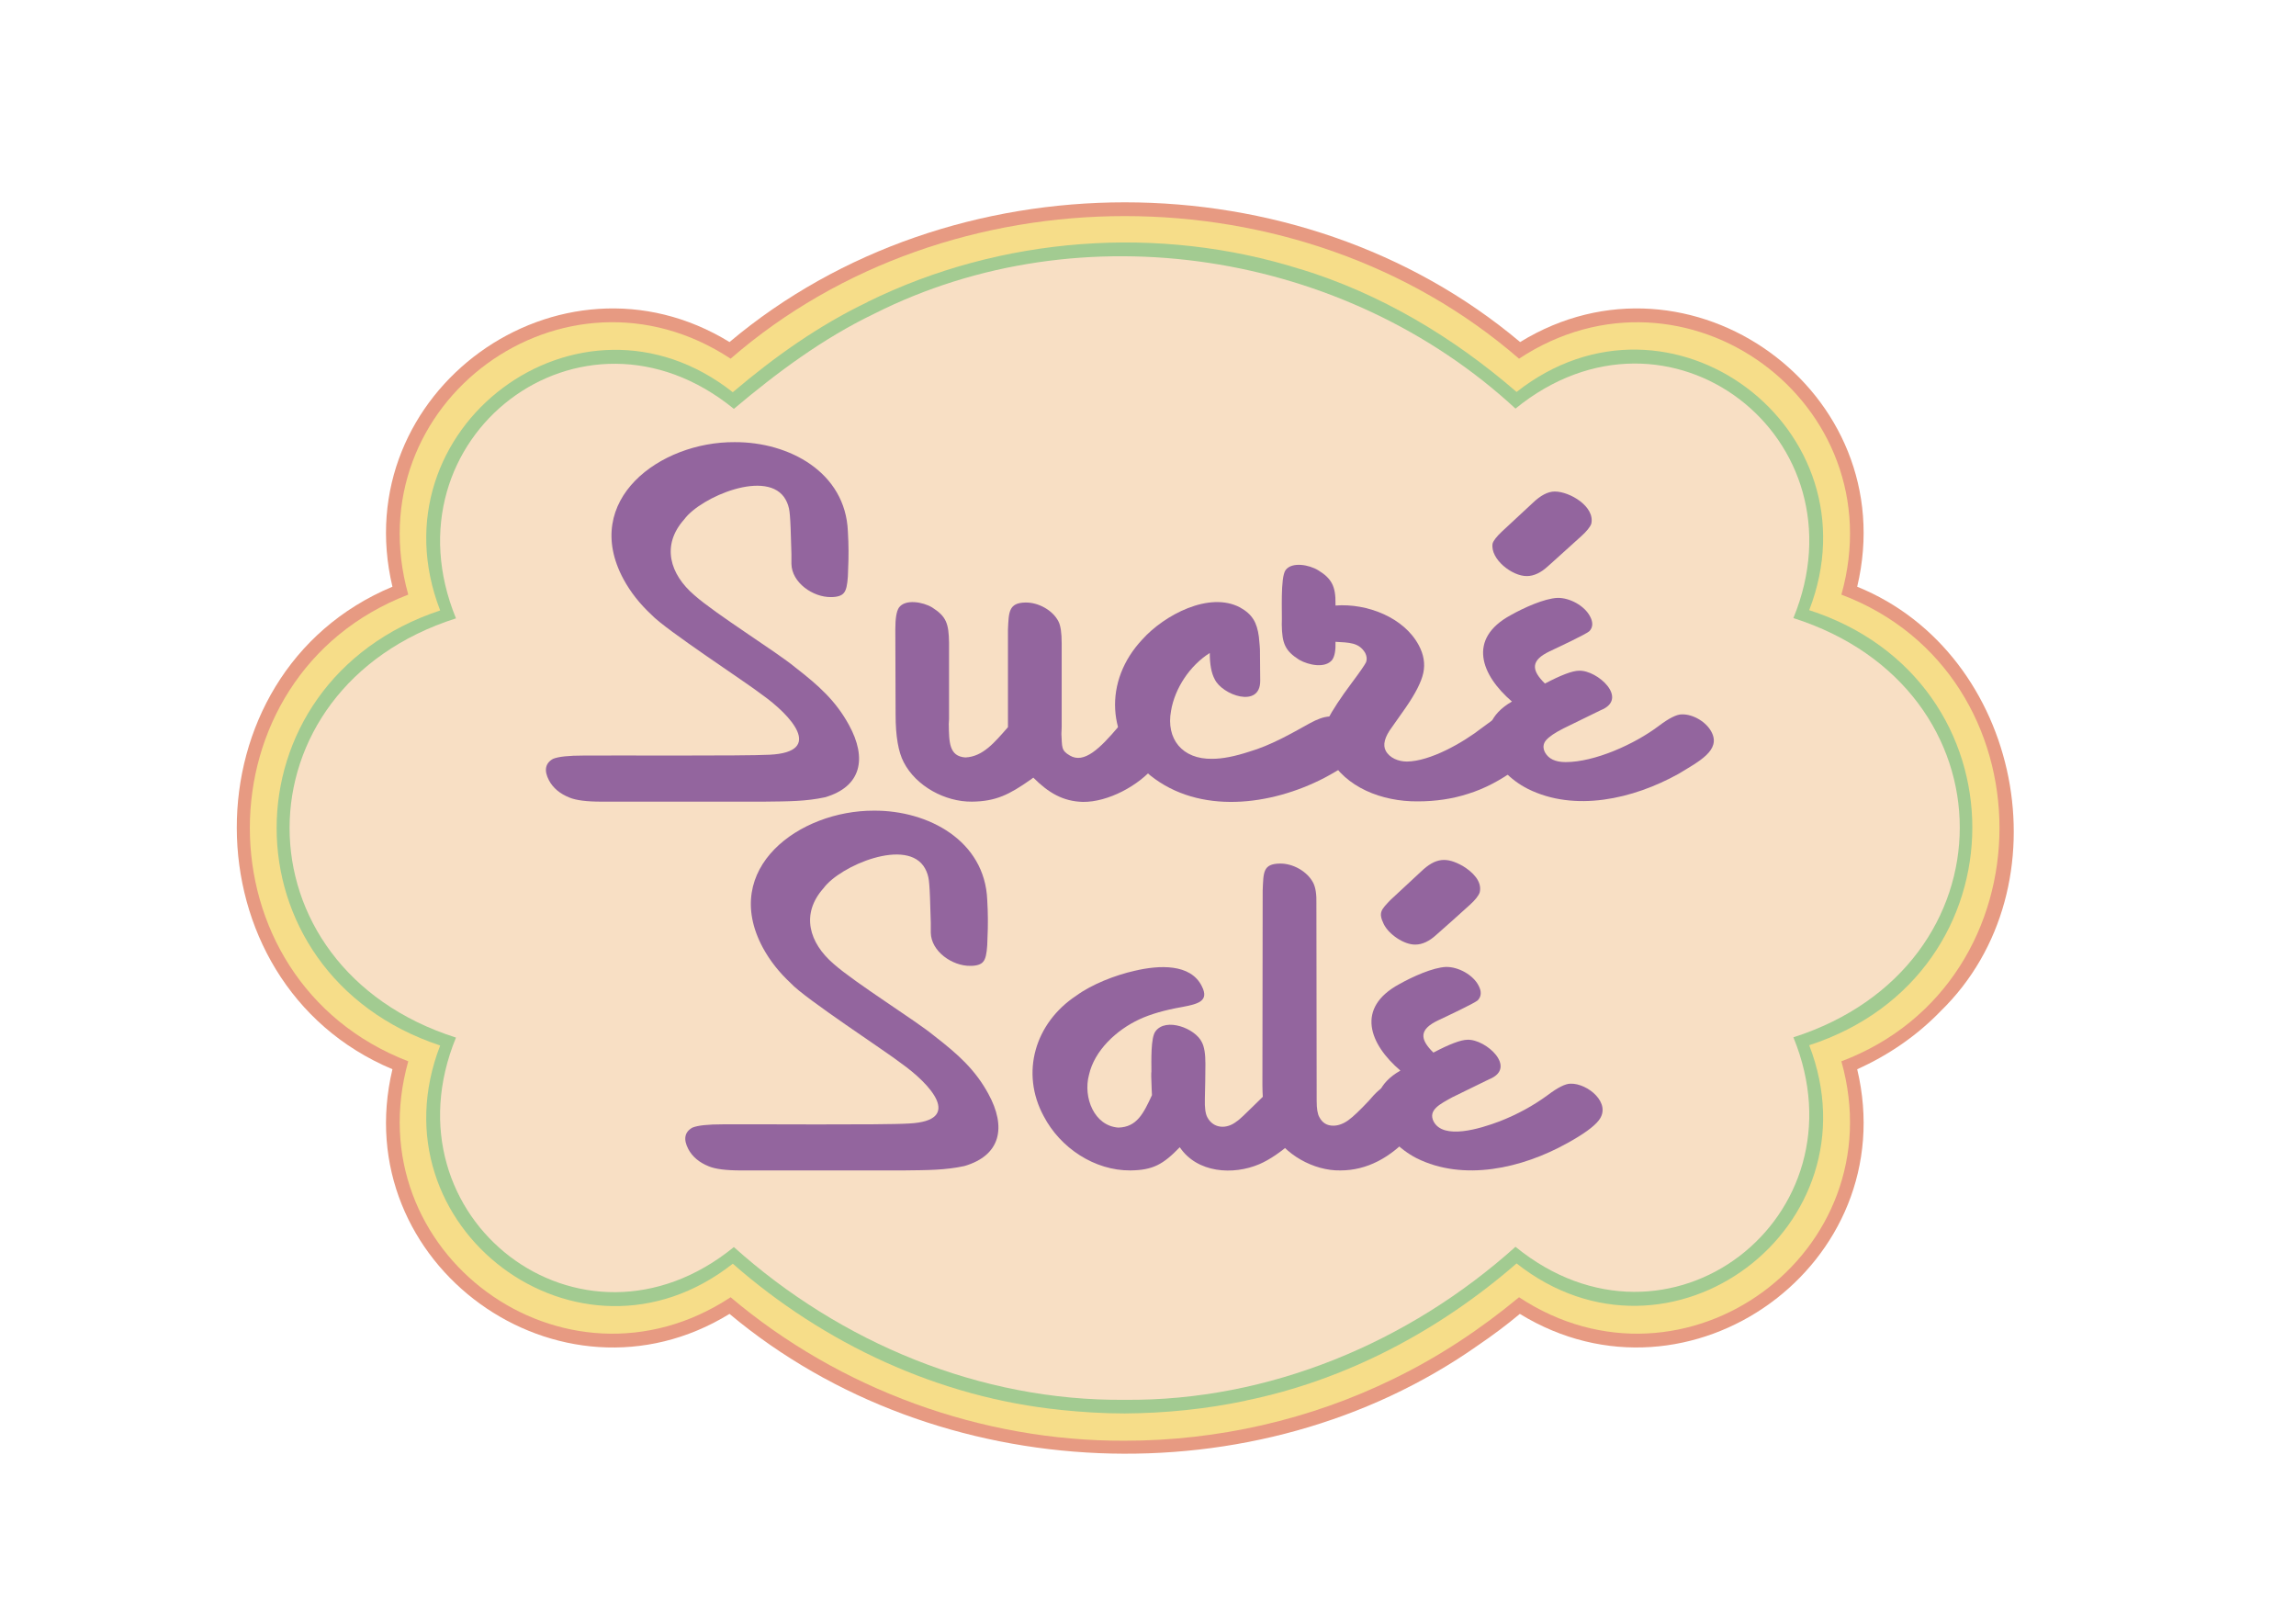
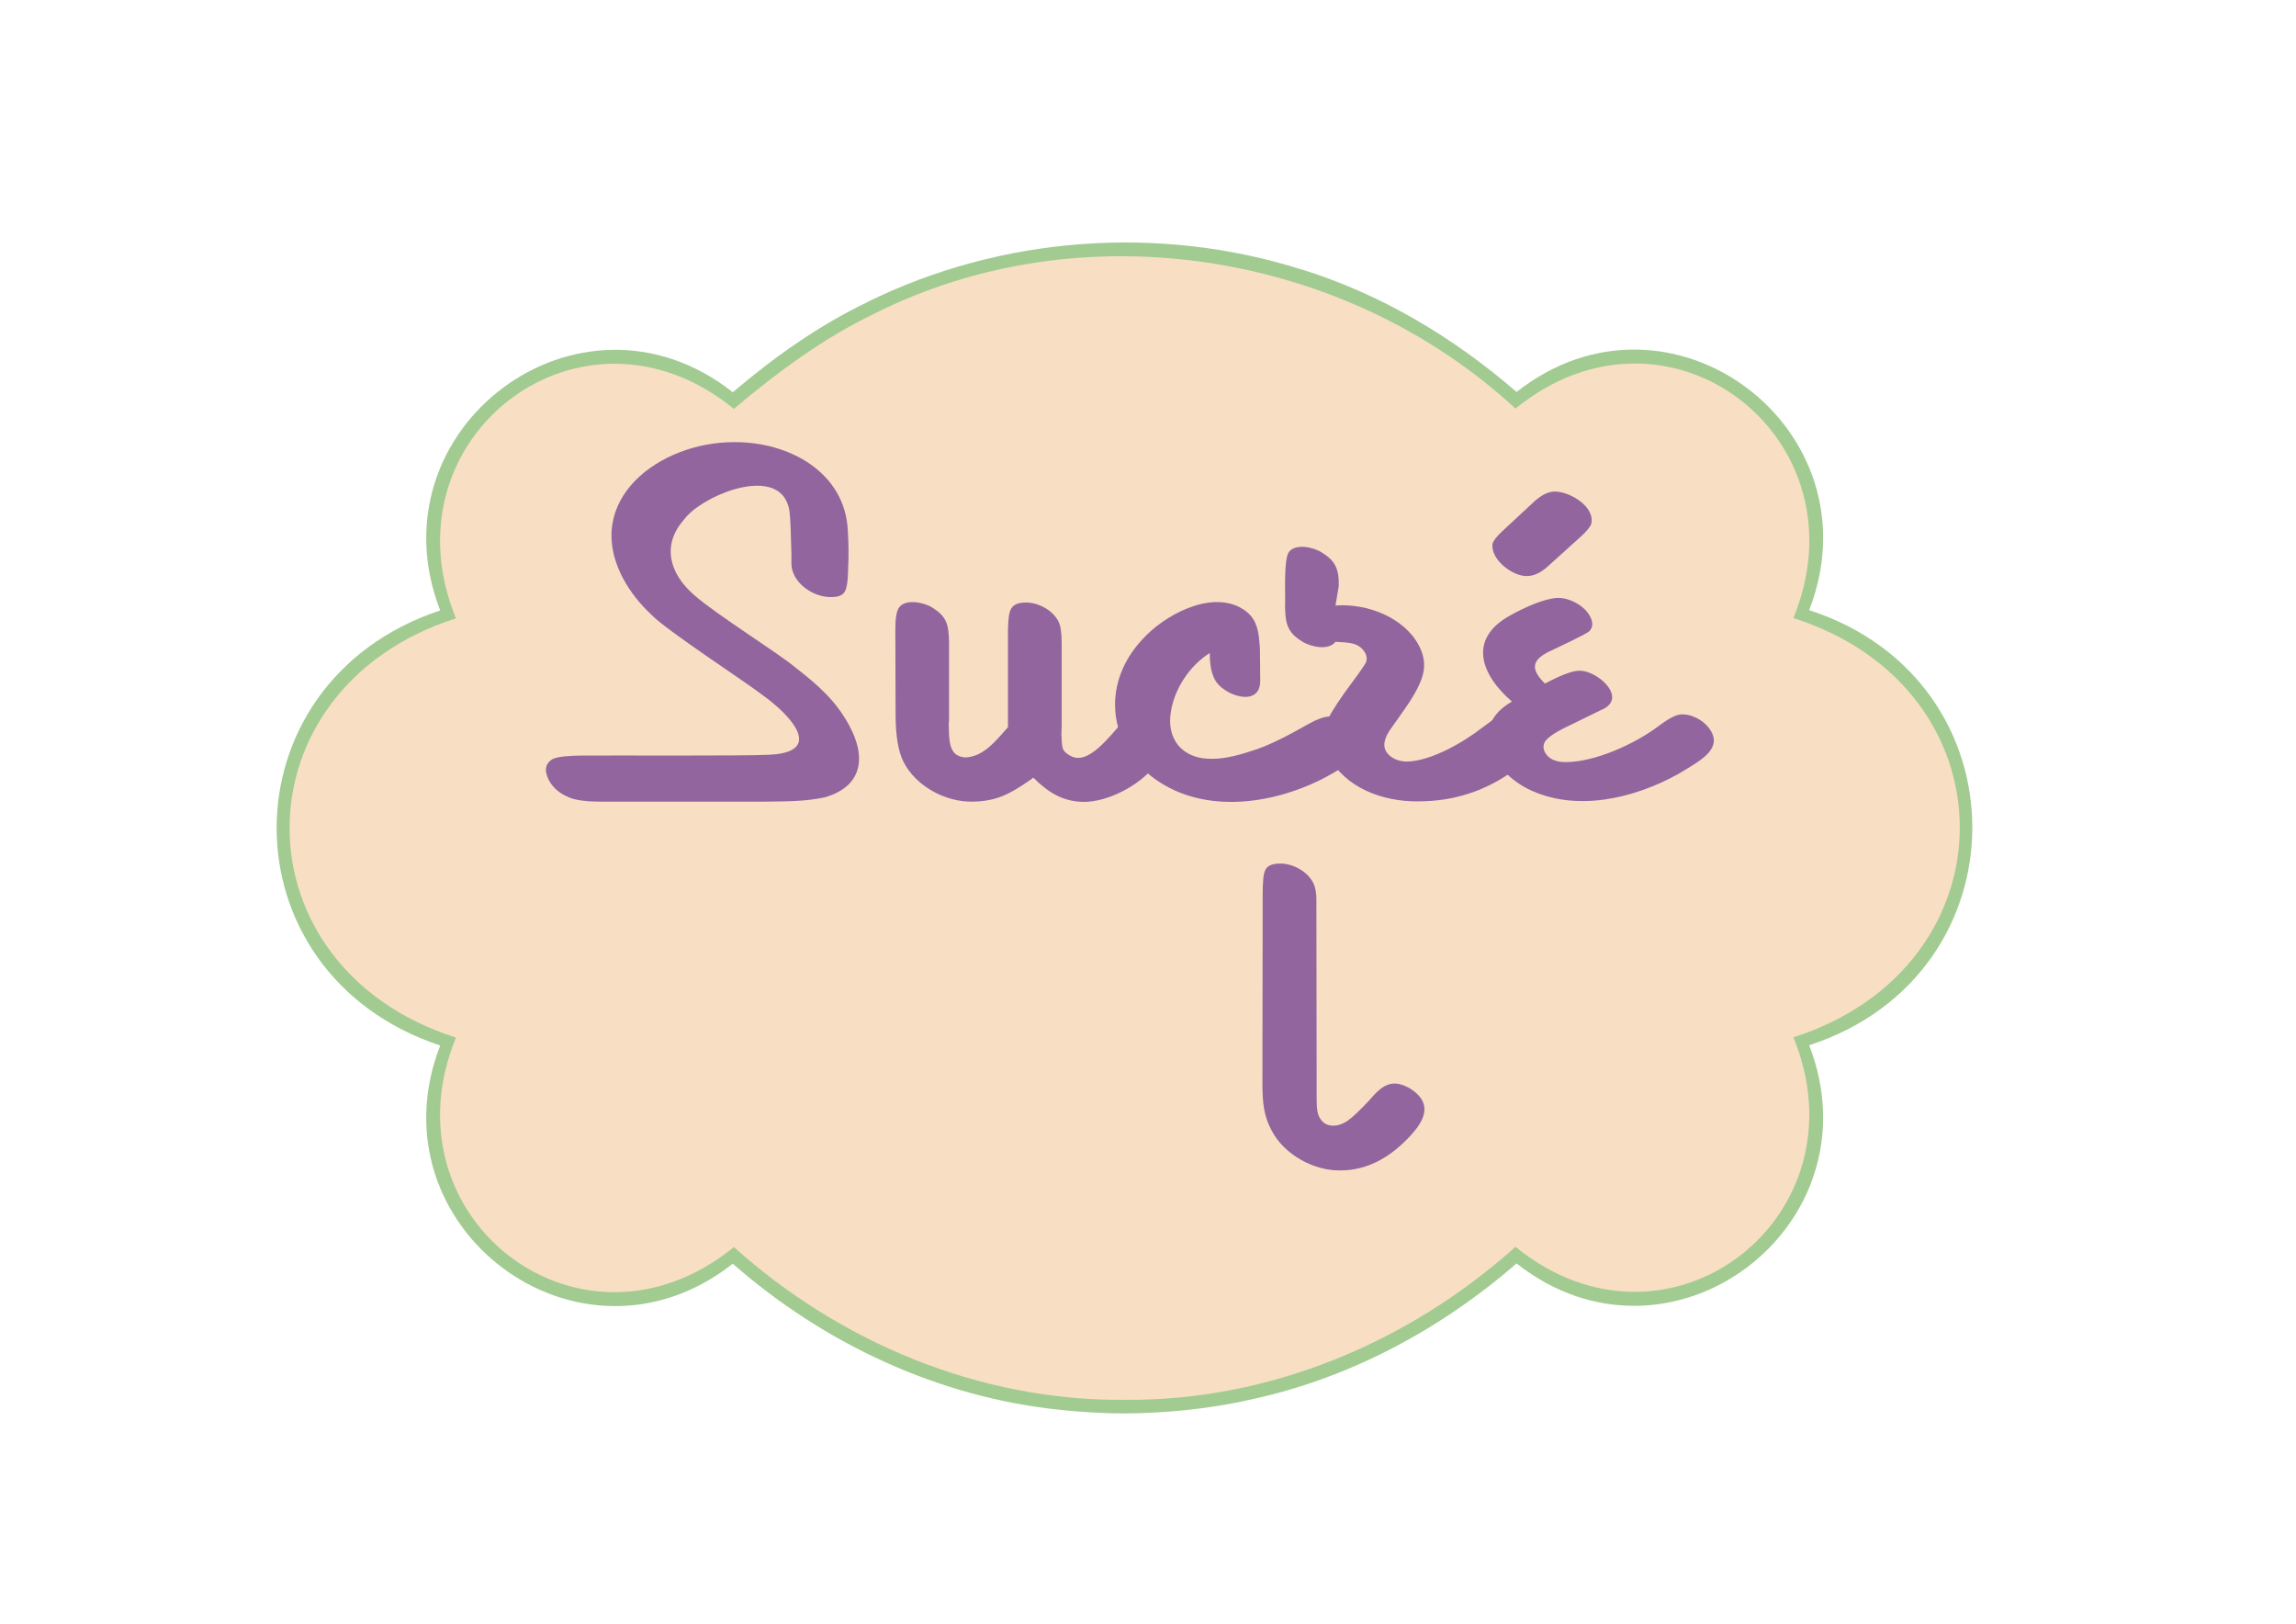
<svg xmlns="http://www.w3.org/2000/svg" version="1.1" id="Calque_1" x="0px" y="0px" viewBox="0 0 841.9 595.3" style="enable-background:new 0 0 841.9 595.3;" xml:space="preserve">
  <style type="text/css"> .Voûte _x002D__x0020_Vert{fill:url(#SVGID_1_);stroke:#FFFFFF;stroke-width:0.25;stroke-miterlimit:1;} .st0{fill-rule:evenodd;clip-rule:evenodd;fill:#E79A82;} .st1{fill-rule:evenodd;clip-rule:evenodd;fill:#F6DD89;} .st2{fill-rule:evenodd;clip-rule:evenodd;fill:#A2CB91;} .st3{fill-rule:evenodd;clip-rule:evenodd;fill:#F8DFC4;} .st4{fill:#93659E;} </style>
  <linearGradient id="SVGID_1_" gradientUnits="userSpaceOnUse" x1="0" y1="595.28" x2="0.707" y2="594.573">
    <stop offset="0" style="stop-color:#57A956" />
    <stop offset="0.983" style="stop-color:#21351D" />
  </linearGradient>
-   <path class="st0" d="M711.6,370.7c46.7-45.5,29.8-131.1-30.6-155.6c17-71.5-61.4-127.9-123.6-89.7c-81.2-68.3-208.7-68.3-289.9,0 c-62.3-38.2-140.6,18.2-123.6,89.7c-76.4,31.9-75.8,145.1,0,176.9c-17,71.5,61.4,127.9,123.6,89.7c76.1,63.7,193.4,68.6,274.5,11.5 c5.3-3.6,10.4-7.4,15.3-11.5C619.6,519.9,698,463.4,681,392C692.4,386.9,702.9,379.7,711.6,370.7z" />
-   <path class="st1" d="M412.4,528.2c-52.4,0.2-104.5-18.8-144.5-52.6C207,515.7,130,459.3,149.7,389.1c-77.5-29.9-77.4-141.3,0-171.1 C130,147.7,207,91.4,267.9,131.5c80.3-69.7,208.7-69.7,289.1,0c60.9-40.1,138,16.3,118.2,86.5c77.3,29.2,77.3,141.9,0,171.1 c19.8,70.2-57.4,126.6-118.2,86.5c-14.1,11.7-29.5,21.9-46,29.9C480.4,520.5,446.4,528.2,412.4,528.2L412.4,528.2z" />
  <path class="st2" d="M412.4,518.2c-8,0-15.7-0.5-23.6-1.3l0.2,0c-44.6-4.5-86.8-24.2-120.3-53.6c-56.3,44.3-133-13.5-107.3-80 c-80-26.5-79.9-133,0-159.5c-25.7-66.5,51.1-124.3,107.3-80c15.2-12.9,31.5-24.5,49.5-33.1l-0.1,0C367,86.6,425,82.3,476.9,98.7 l-0.2-0.1c29.4,9,56.2,25,79.4,45.1c56.3-44.3,133,13.6,107.3,80c79.8,25.8,79.7,133.6,0,159.5c25.7,66.5-51.1,124.3-107.3,80 c-28.3,24.6-62.5,42.8-99.4,50.3l0.2,0C442.3,516.6,427.3,518.1,412.4,518.2L412.4,518.2z" />
  <path class="st3" d="M412.4,513.2c-52.9,0.5-104.2-20.9-143.3-56c-56,45.6-129-10.7-101.9-76.8c-81.4-25.9-81.3-127.8,0-153.7 c-27.1-66.1,46-122.4,101.9-76.8c15.8-13.3,32.6-25.8,51.3-34.8l0,0c76.3-38.5,172.9-23,235.3,34.7c56-45.6,129,10.8,101.9,76.8 c81.4,25.9,81.3,127.7,0,153.7c27.1,66-46,122.4-101.9,76.8C516.6,492.2,465.3,513.7,412.4,513.2L412.4,513.2z" />
  <g>
    <path class="st4" d="M214.1,277c10.2-0.1,58.8,0.2,68.1-0.3c20.3-1,7.7-14.6-2.9-22.1c-5.2-4.1-35.4-23.8-40.4-29.2 c-4.3-4-7.7-8.3-10.3-13.1c-15.6-29,13.4-50.4,40.8-50.2c19.9-0.1,40.6,11,41.5,32.7c0.3,5,0.3,9.6,0.1,13.6l-0.1,2.9 c-0.2,3.1-0.6,5.1-1.5,6.1c-0.8,1-2.4,1.5-4.7,1.5c-6.6,0.1-14.4-5.3-14.5-12.2l0-3.6l-0.2-6.4c-0.1-4.4-0.3-7.5-0.5-9.1 c-0.2-1.7-0.7-3.1-1.4-4.4c-6.4-11.6-31.2-1-37.2,7.2c-8.5,9.5-5.3,20.1,3.7,27.8c7.9,7,30.3,20.9,36.9,26.4 c8.8,6.8,15,12.4,19.8,21.2c6.7,12.2,4.6,22.6-8.8,26.5c-7,1.5-13.2,1.5-22.4,1.6c0,0-2.2,0-2.2,0h-57.4c-5.4,0-9.3-0.5-11.7-1.5 c-3.5-1.4-6-3.5-7.5-6.3c-1.9-3.6-1.4-6.3,1.5-7.9C204.8,277.4,208.4,277,214.1,277z" />
    <path class="st4" d="M378.9,285.1l-1.1,0.8c-7.7,5.4-12.6,7.9-21.4,8c-9.9,0.1-20.5-5.7-25-14.4c-2-3.8-3-9.6-3-17.5l-0.1-31.3 c0-3.9,0.4-6.5,1.3-7.9c2.3-3.3,8.9-2.1,12.2-0.1c5.2,3.3,6.1,5.9,6.2,13c0,0,0,27.9,0,27.9l-0.1,1.8c0.1,6.7,0.1,11.9,6.1,12.3 c6.4-0.3,10.6-5.4,15.6-11.1c0,0,0-35.8,0-35.8c0.3-6.3,0.2-9.8,6.4-9.9c4.7-0.1,10,2.8,12.1,6.9c0.8,1.5,1.2,4.2,1.2,8 c0,0,0,30.8,0,30.8l-0.1,2.5c0.3,4.7-0.2,6,3.1,7.9c5.2,3.1,11-2.5,18-10.8c2.1-2.7,4.3-4.1,6.6-4.1c4-0.1,9.2,2.7,11,6.2 c1.7,3.1,0.2,7.3-4.4,12.5c-5.9,7.3-17.3,13.3-26.4,13.2C389.8,293.8,384.5,290.7,378.9,285.1z" />
    <path class="st4" d="M443.6,239.4c-7.3,4.6-12.8,12.9-14.2,21.2c-1.9,10.3,4.1,17.8,15.1,17.6c3.8,0,8.3-0.9,13.5-2.6 c7.9-2.3,15.4-6.6,22.4-10.5c5.2-2.8,9-3.5,13.8-0.5c4.2,2.6,7.3,7.8,3.6,12.1c-1.9,2.4-6,5.2-12.2,8.5 c-19.7,10.2-45.8,13.5-63.8-0.9c-16.2-13.3-17.2-34.7-2.9-49.9c8-8.9,24.5-17.7,35.8-11.7c4.5,2.5,6.2,5.5,6.9,10.7 c0.3,2.9,0.4,4.5,0.4,4.7c0,2.7,0.1,8.8,0.1,11.4c0.1,10.4-14,5.3-16.7-0.5C444.2,246.8,443.6,243.6,443.6,239.4z" />
-     <path class="st4" d="M489.7,222c11.6-0.9,25.1,4.4,30.5,14.5c1.9,3.5,2.4,6.9,1.7,10.2c-0.7,3.3-2.9,7.6-6.5,12.8l-5,7.1 c-2.7,3.6-3.4,6.5-2.3,8.6c1.4,2.7,4.7,4,7.8,4c8.5-0.1,20.4-6.8,27.7-12.5c2.6-1.9,4.3-3.2,5.2-3.6c4.9-2.3,11.6,1.4,13.9,5.9 c2.7,5.5-1.7,8.9-6.9,13c-5.8,4.2-11.6,7.2-17.4,9c-5.8,1.9-12,2.8-18.6,2.8c-13,0.1-26.5-5.1-32.5-16.3c-2.4-4.6-2.6-9.1-0.5-13.7 c1.8-3.4,4.7-7.9,8.9-13.5c3-4,4.7-6.5,5.2-7.5c0.4-1,0.3-2.2-0.3-3.4c-2.3-3.9-5.9-3.8-10.9-4.1c0.1,3.1-0.3,5.3-1.2,6.6 c-2.5,3.2-8.6,2-12.1,0c-5.2-3.3-6.3-6-6.4-12.9c0.2-4.2-0.6-17.2,1.4-20c2.3-3.1,8.6-2,12,0.1c4.9,3,6.4,5.9,6.3,12.3L489.7,222z" />
+     <path class="st4" d="M489.7,222c11.6-0.9,25.1,4.4,30.5,14.5c1.9,3.5,2.4,6.9,1.7,10.2c-0.7,3.3-2.9,7.6-6.5,12.8l-5,7.1 c-2.7,3.6-3.4,6.5-2.3,8.6c1.4,2.7,4.7,4,7.8,4c8.5-0.1,20.4-6.8,27.7-12.5c2.6-1.9,4.3-3.2,5.2-3.6c4.9-2.3,11.6,1.4,13.9,5.9 c2.7,5.5-1.7,8.9-6.9,13c-5.8,4.2-11.6,7.2-17.4,9c-5.8,1.9-12,2.8-18.6,2.8c-13,0.1-26.5-5.1-32.5-16.3c-2.4-4.6-2.6-9.1-0.5-13.7 c1.8-3.4,4.7-7.9,8.9-13.5c3-4,4.7-6.5,5.2-7.5c0.4-1,0.3-2.2-0.3-3.4c-2.3-3.9-5.9-3.8-10.9-4.1c-2.5,3.2-8.6,2-12.1,0c-5.2-3.3-6.3-6-6.4-12.9c0.2-4.2-0.6-17.2,1.4-20c2.3-3.1,8.6-2,12,0.1c4.9,3,6.4,5.9,6.3,12.3L489.7,222z" />
    <path class="st4" d="M554.4,257.2c-11.3-9.7-16.5-23-0.4-31.7c4.8-2.7,12.3-6.1,17.1-6.3c4.5-0.1,10,2.9,12,6.9 c1.1,2.1,1,3.9-0.3,5.3c-1,1-11.2,5.8-14.6,7.4c-6.9,3.3-6.8,6.8-1.7,11.8c5.9-3.1,10.1-4.7,12.5-4.7c6.7-0.3,18.5,10.3,7.9,14.5 c-2.2,1.1-10.6,5.2-13.5,6.6c-3.2,1.6-5.4,3.1-6.5,4.4c-1.1,1.3-1.2,2.8-0.4,4.4c1.3,2.4,3.8,3.6,7.6,3.6 c10.6,0,25.2-6.5,34.2-13.3c3.7-2.8,6.5-4.2,8.4-4.2c4.2-0.1,9,2.8,10.9,6.5c3.5,6.7-4.7,10.8-12.1,15.3 c-16.7,9.3-38.1,14.1-55.3,5.5C547.5,282.8,538,266.6,554.4,257.2z M579.8,196.6l-10.3,9.3l-1.9,1.7c-2.6,2.4-5.2,3.6-7.7,3.6 c-5.4,0.1-13.5-6.2-12.6-11.9c0.3-1.1,1.5-2.6,3.4-4.4l11.2-10.4c3-2.9,5.7-4.3,8.2-4.3c5.5,0,14.8,5.5,13.4,11.8 C583.1,193.2,581.8,194.8,579.8,196.6z" />
-     <path class="st4" d="M265.2,412.2c10.2-0.1,58.8,0.3,68.1-0.3c20.3-1,7.7-14.6-2.9-22.1c-5.2-4.1-35.4-23.8-40.4-29.3 c-4.3-4-7.7-8.3-10.3-13.1c-15.6-29.1,13.4-50.3,40.8-50.2c19.9-0.1,40.6,11,41.5,32.7c0.3,5,0.3,9.6,0.1,13.7l-0.1,2.9 c-0.2,3.1-0.6,5.1-1.5,6.1c-0.8,1-2.4,1.5-4.7,1.5c-6.6,0.1-14.4-5.3-14.5-12.2l0-3.6c0,0-0.2-6.4-0.2-6.4 c-0.1-4.4-0.3-7.5-0.5-9.1c-0.2-1.7-0.7-3.1-1.4-4.4c-6.4-11.6-31.2-1-37.2,7.2c-8.5,9.5-5.3,20.1,3.7,27.8 c7.9,7,30.3,20.9,36.9,26.4c8.8,6.8,15,12.4,19.8,21.2c6.7,12.2,4.6,22.6-8.8,26.5c-7,1.5-13.2,1.5-22.4,1.6c0,0-2.2,0-2.2,0h-57.4 c-5.4,0-9.3-0.5-11.7-1.5c-3.5-1.4-6-3.5-7.5-6.3c-1.9-3.6-1.4-6.3,1.5-7.9C255.9,412.6,259.5,412.2,265.2,412.2z" />
-     <path class="st4" d="M432.6,420.6c-6.1,6.3-9.8,8.4-18.1,8.5c-13.1,0.1-25.7-8.2-31.8-19.9c-8.6-15.9-3.2-34.2,12-44.2 c5.6-4.1,14.2-7.5,21.4-9.1c8.9-2.1,20.5-2.7,24.6,5.7c2.8,5.5-1.5,6.5-7.3,7.6c-6.3,1.1-11.5,2.6-15.6,4.5 c-8.4,3.9-16.5,11.4-18.5,20.4c-2.2,8.2,1.9,18.7,10.8,19.3c6.8-0.2,9.2-5.2,12.3-11.9l-0.1-2.1c-0.2-4.1-0.2-6.3-0.1-6.5 c0-3.9-0.3-12.5,1.5-14.8c3.8-5.2,14.6-1.1,17,4c0.9,1.7,1.3,4.3,1.3,7.9c0,3.7-0.1,9.1-0.2,12.8c-0.1,3.3,0.2,5.5,0.9,6.8 c2.2,4.2,7.1,4.5,10.8,1.5c1.8-1,10.5-10.3,13.3-12.4c4.3-2.6,11.7,1.1,13.9,5.2c2.1,4,0,8.7-6.3,14.3c-4.7,4.2-8.9,7-12.6,8.6 C452.2,430.9,439,430.1,432.6,420.6z" />
    <path class="st4" d="M462.9,397.9l0.1-71.4c0.3-6.6,0-9.8,6.3-9.9c4.7-0.1,10,2.8,12.2,7c0.9,1.7,1.3,4.3,1.2,7.9l0.1,72.1 c0,2.8,0.3,4.8,1,6c1.1,2.1,2.8,3.1,5.1,3.1c1.8,0,3.7-0.7,5.5-2c1.8-1.3,4.3-3.7,7.5-7.1c4.9-5.8,8.5-8.4,15.2-4.5 c6.6,4.2,7.1,9.5,0.6,16.7c-7.9,8.8-16.6,13.3-26.2,13.3c-9.8,0.2-20.7-5.9-25.2-14.6C463.4,409.1,463,404.6,462.9,397.9z" />
-     <path class="st4" d="M513.5,392.5c-11.4-9.7-16.5-23-0.4-31.7c4.8-2.7,12.3-6.1,17.1-6.3c4.5-0.1,10,2.9,12,6.9 c1.1,2.1,1,3.9-0.3,5.3c-1,1-11.2,5.8-14.6,7.4c-6.9,3.3-6.8,6.8-1.7,11.8c5.9-3.1,10.1-4.7,12.5-4.7c6.7-0.3,18.5,10.3,7.9,14.5 c-2.2,1.1-10.6,5.2-13.5,6.6c-4.3,2.4-9,4.6-6.8,8.9c3.6,6.7,16.8,2.7,24.2-0.1c6.4-2.5,12.3-5.7,17.6-9.6c3.7-2.8,6.5-4.2,8.4-4.2 c6.2-0.2,15.3,7.2,10.3,13.5c-1.7,2.2-5.5,5-11.5,8.3c-16.7,9.3-38.1,14.1-55.3,5.5C506.6,418,497.1,401.8,513.5,392.5z M538.9,331.8c-1.3,1.2-11.1,10-12.2,10.9c-2.6,2.4-5.2,3.6-7.7,3.6c-4.2,0.1-9.8-3.8-11.6-7.5c-2.1-4.3-0.9-5.3,2.4-8.8 c0,0,11.2-10.4,11.2-10.4c5.5-5.3,9.5-5.4,15.4-2.1c3.6,2.2,7.1,5.6,6.2,9.6C542.2,328.4,540.9,330,538.9,331.8z" />
  </g>
</svg>